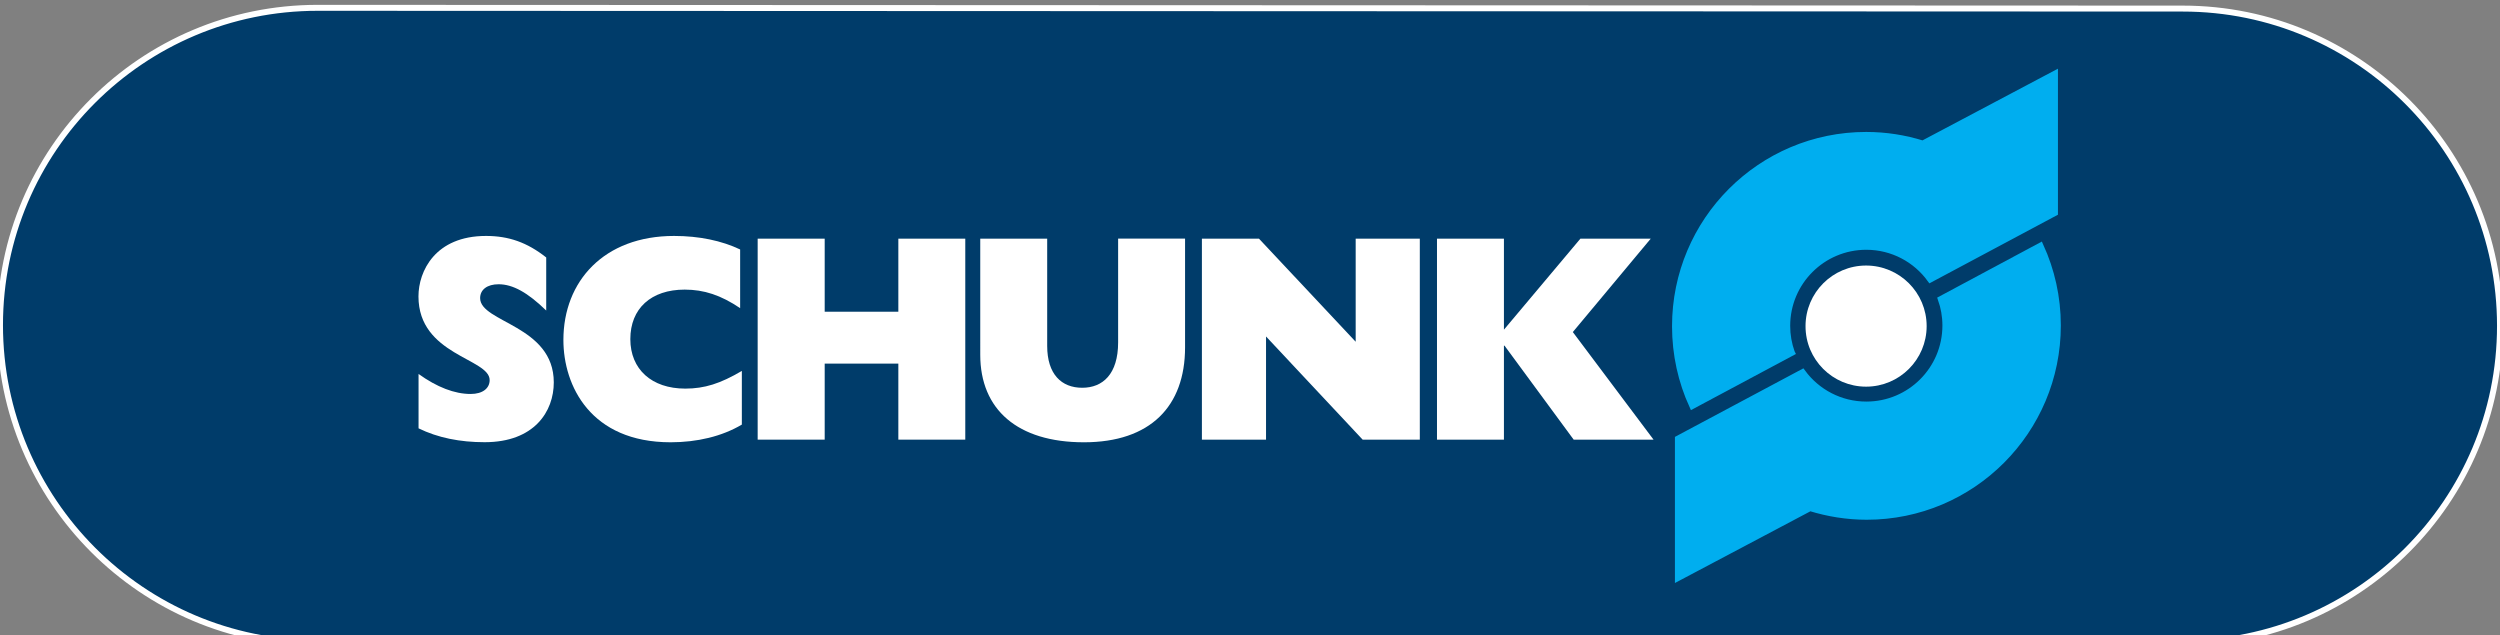
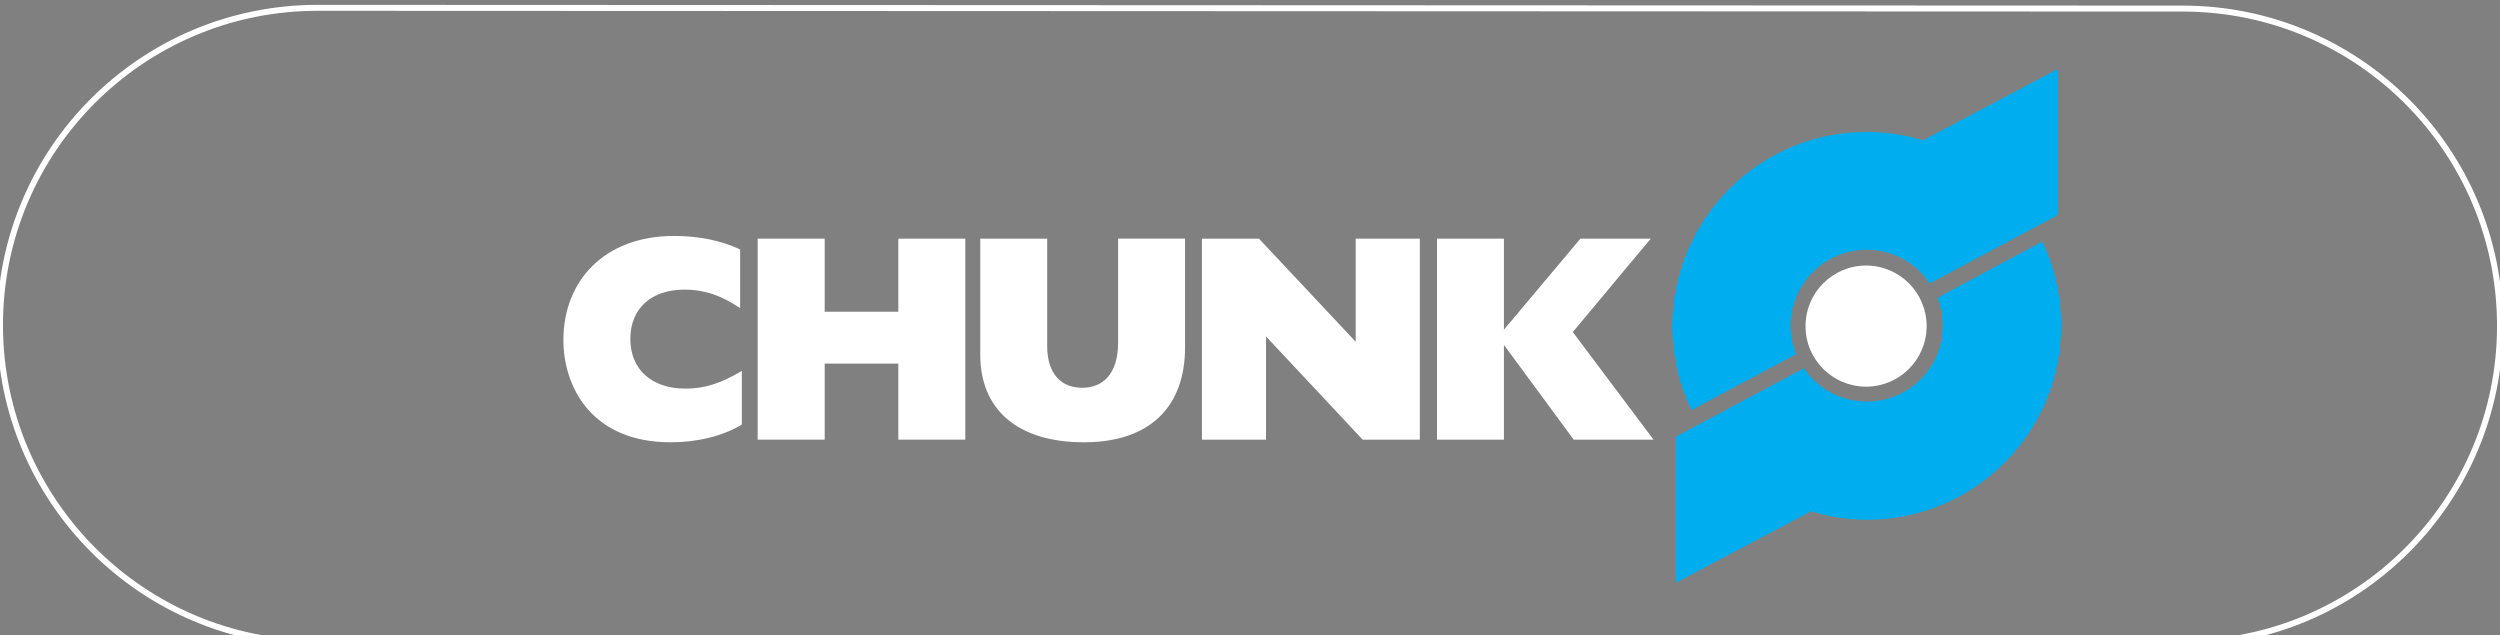
<svg xmlns="http://www.w3.org/2000/svg" xmlns:xlink="http://www.w3.org/1999/xlink" version="1.1" id="Layer_1" x="0px" y="0px" viewBox="0 0 293.93 74.68" style="enable-background:new 0 0 293.93 74.68;" xml:space="preserve">
  <rect x="0" y="0" width="293.93" height="74.68" fill="#808080" stroke="none" />
  <style type="text/css">
	.st0{fill:#003C6A;}
	.st1{clip-path:url(#SVGID_00000106847853028638592810000002490073746042313618_);fill:none;stroke:#FFFFFF;stroke-width:0.7;}
	.st2{fill:#FFFFFF;}
	.st3{fill:#00AEEF;}
	.st4{clip-path:url(#SVGID_00000042723854953176765810000006855455952050403767_);fill:none;stroke:#00AEEF;stroke-width:0.753;}
	.st5{clip-path:url(#SVGID_00000109747663060042790450000013217826367971738039_);fill:none;stroke:#00AEEF;stroke-width:0.753;}
</style>
  <g>
-     <path class="st0" d="M256.63,75.61c20.6,0,37.3-16.7,37.3-37.3c0-20.6-16.7-37.3-37.3-37.3S54.77,0.92,37.34,0.92   C16.72,0.92,0,17.62,0,38.22s16.72,37.39,37.34,37.39C54.79,75.61,236.03,75.61,256.63,75.61L256.63,75.61z" />
    <g>
      <defs>
        <rect id="SVGID_1_" x="-0.74" width="294.8" height="76.54" />
      </defs>
      <clipPath id="SVGID_00000085225401624362031360000011131327854022570423_">
        <use xlink:href="#SVGID_1_" style="overflow:visible;" />
      </clipPath>
      <path style="clip-path:url(#SVGID_00000085225401624362031360000011131327854022570423_);fill:none;stroke:#FFFFFF;stroke-width:0.7;" d="    M256.63,75.61c20.6,0,37.3-16.7,37.3-37.3c0-20.6-16.7-37.3-37.3-37.3S54.77,0.92,37.34,0.92C16.72,0.92,0,17.62,0,38.22    s16.72,37.39,37.34,37.39C54.79,75.61,236.03,75.61,256.63,75.61L256.63,75.61z" />
    </g>
-     <path class="st2" d="M49.2,43.96c2.17,1.56,4.25,2.36,6.13,2.36c1.45,0,2.24-0.69,2.24-1.63c0-2.57-8.37-2.91-8.37-9.84   c0-2.98,1.98-7.11,7.94-7.11c2.67,0,4.84,0.76,7.08,2.53v6.24c-2.17-2.11-3.92-3.09-5.6-3.09c-1.32,0-2.17,0.62-2.17,1.63   c0,2.88,8.66,3.19,8.66,9.91c0,3.4-2.27,7.03-8.13,7.03c-2.9,0-5.5-0.52-7.77-1.63V43.96L49.2,43.96z" />
    <path class="st2" d="M87.22,49.92C84.88,51.31,81.95,52,78.85,52c-9.39,0-12.61-6.62-12.61-12.03c0-6.9,4.77-12.23,13.01-12.23   c2.96,0,5.6,0.56,7.77,1.59v6.9c-2.27-1.53-4.25-2.18-6.52-2.18c-3.95,0-6.39,2.22-6.39,5.82c0,3.54,2.5,5.82,6.46,5.82   c2.27,0,4.12-0.59,6.65-2.08V49.92L87.22,49.92z" />
    <polygon class="st2" points="89.08,28.06 96.96,28.06 96.96,36.65 105.62,36.65 105.62,28.06 113.49,28.06 113.49,51.69    105.62,51.69 105.62,42.75 96.96,42.75 96.96,51.69 89.08,51.69 89.08,28.06  " />
    <path class="st2" d="M139.33,40.84c0,6.93-4.08,11.16-11.89,11.16c-7.81,0-12.19-3.85-12.19-10.29V28.06h7.87v12.61   c0,3.33,1.68,4.92,4.12,4.92c2.4,0,4.22-1.59,4.22-5.34v-12.2h7.87V40.84L139.33,40.84z" />
    <polygon class="st2" points="141.31,28.06 148.02,28.06 159.39,40.18 159.39,28.06 166.93,28.06 166.93,51.69 160.21,51.69    148.85,39.56 148.85,51.69 141.31,51.69 141.31,28.06  " />
    <polygon class="st2" points="168.95,28.06 176.82,28.06 176.82,38.76 185.81,28.06 194.08,28.06 184.92,39.04 194.41,51.69    185.02,51.69 176.89,40.64 176.82,40.64 176.82,51.69 168.95,51.69 168.95,28.06  " />
    <path class="st2" d="M219.4,45.46c3.93,0,7.12-3.19,7.12-7.12c0-3.93-3.19-7.12-7.12-7.12c-3.93,0-7.12,3.19-7.12,7.12   C212.27,42.27,215.46,45.46,219.4,45.46" />
    <path class="st3" d="M197.3,51.59l0,16.33l15.51-8.21c2.11,0.65,4.34,1.02,6.66,1.02c12.4,0,22.45-10.06,22.45-22.47   c0-3.33-0.73-6.49-2.03-9.34l-11.67,6.25c0.34,0.97,0.53,2.01,0.53,3.1c0,5.15-4.17,9.32-9.32,9.32c-3.08,0-5.81-1.49-7.51-3.8   L197.3,51.59L197.3,51.59z" />
    <g>
      <defs>
        <rect id="SVGID_00000073723126814655423170000003495301661280487347_" x="49.2" y="8.07" width="194.05" height="60.47" />
      </defs>
      <clipPath id="SVGID_00000160879425207241468490000005579602921101278082_">
        <use xlink:href="#SVGID_00000073723126814655423170000003495301661280487347_" style="overflow:visible;" />
      </clipPath>
      <path style="clip-path:url(#SVGID_00000160879425207241468490000005579602921101278082_);fill:none;stroke:#00AEEF;stroke-width:0.753;" d="    M197.3,51.59l0,16.33l15.51-8.21c2.11,0.65,4.34,1.02,6.66,1.02c12.4,0,22.45-10.06,22.45-22.47c0-3.33-0.73-6.49-2.03-9.34    l-11.67,6.25c0.34,0.97,0.53,2.01,0.53,3.1c0,5.15-4.17,9.32-9.32,9.32c-3.08,0-5.81-1.49-7.51-3.8L197.3,51.59L197.3,51.59z" />
    </g>
    <path class="st3" d="M241.58,25.02l0-16.32l-15.51,8.21c-2.11-0.66-4.34-1.02-6.66-1.02c-12.4,0-22.45,10.06-22.45,22.47   c0,3.33,0.72,6.49,2.02,9.34l11.67-6.24l-0.01-0.02c-0.35-0.98-0.54-2.03-0.54-3.13c0-5.15,4.17-9.32,9.32-9.32   c3.1,0,5.84,1.51,7.53,3.84L241.58,25.02L241.58,25.02z" />
    <g>
      <defs>
        <rect id="SVGID_00000164481873471820456870000003974240197652420268_" x="49.2" y="8.07" width="194.05" height="60.47" />
      </defs>
      <clipPath id="SVGID_00000049926377761335245490000016442932585209272974_">
        <use xlink:href="#SVGID_00000164481873471820456870000003974240197652420268_" style="overflow:visible;" />
      </clipPath>
      <path style="clip-path:url(#SVGID_00000049926377761335245490000016442932585209272974_);fill:none;stroke:#00AEEF;stroke-width:0.753;" d="    M241.58,25.02l0-16.32l-15.51,8.21c-2.11-0.66-4.34-1.02-6.66-1.02c-12.4,0-22.45,10.06-22.45,22.47c0,3.33,0.72,6.49,2.02,9.34    l11.67-6.24l-0.01-0.02c-0.35-0.98-0.54-2.03-0.54-3.13c0-5.15,4.17-9.32,9.32-9.32c3.1,0,5.84,1.51,7.53,3.84L241.58,25.02    L241.58,25.02z" />
    </g>
  </g>
</svg>